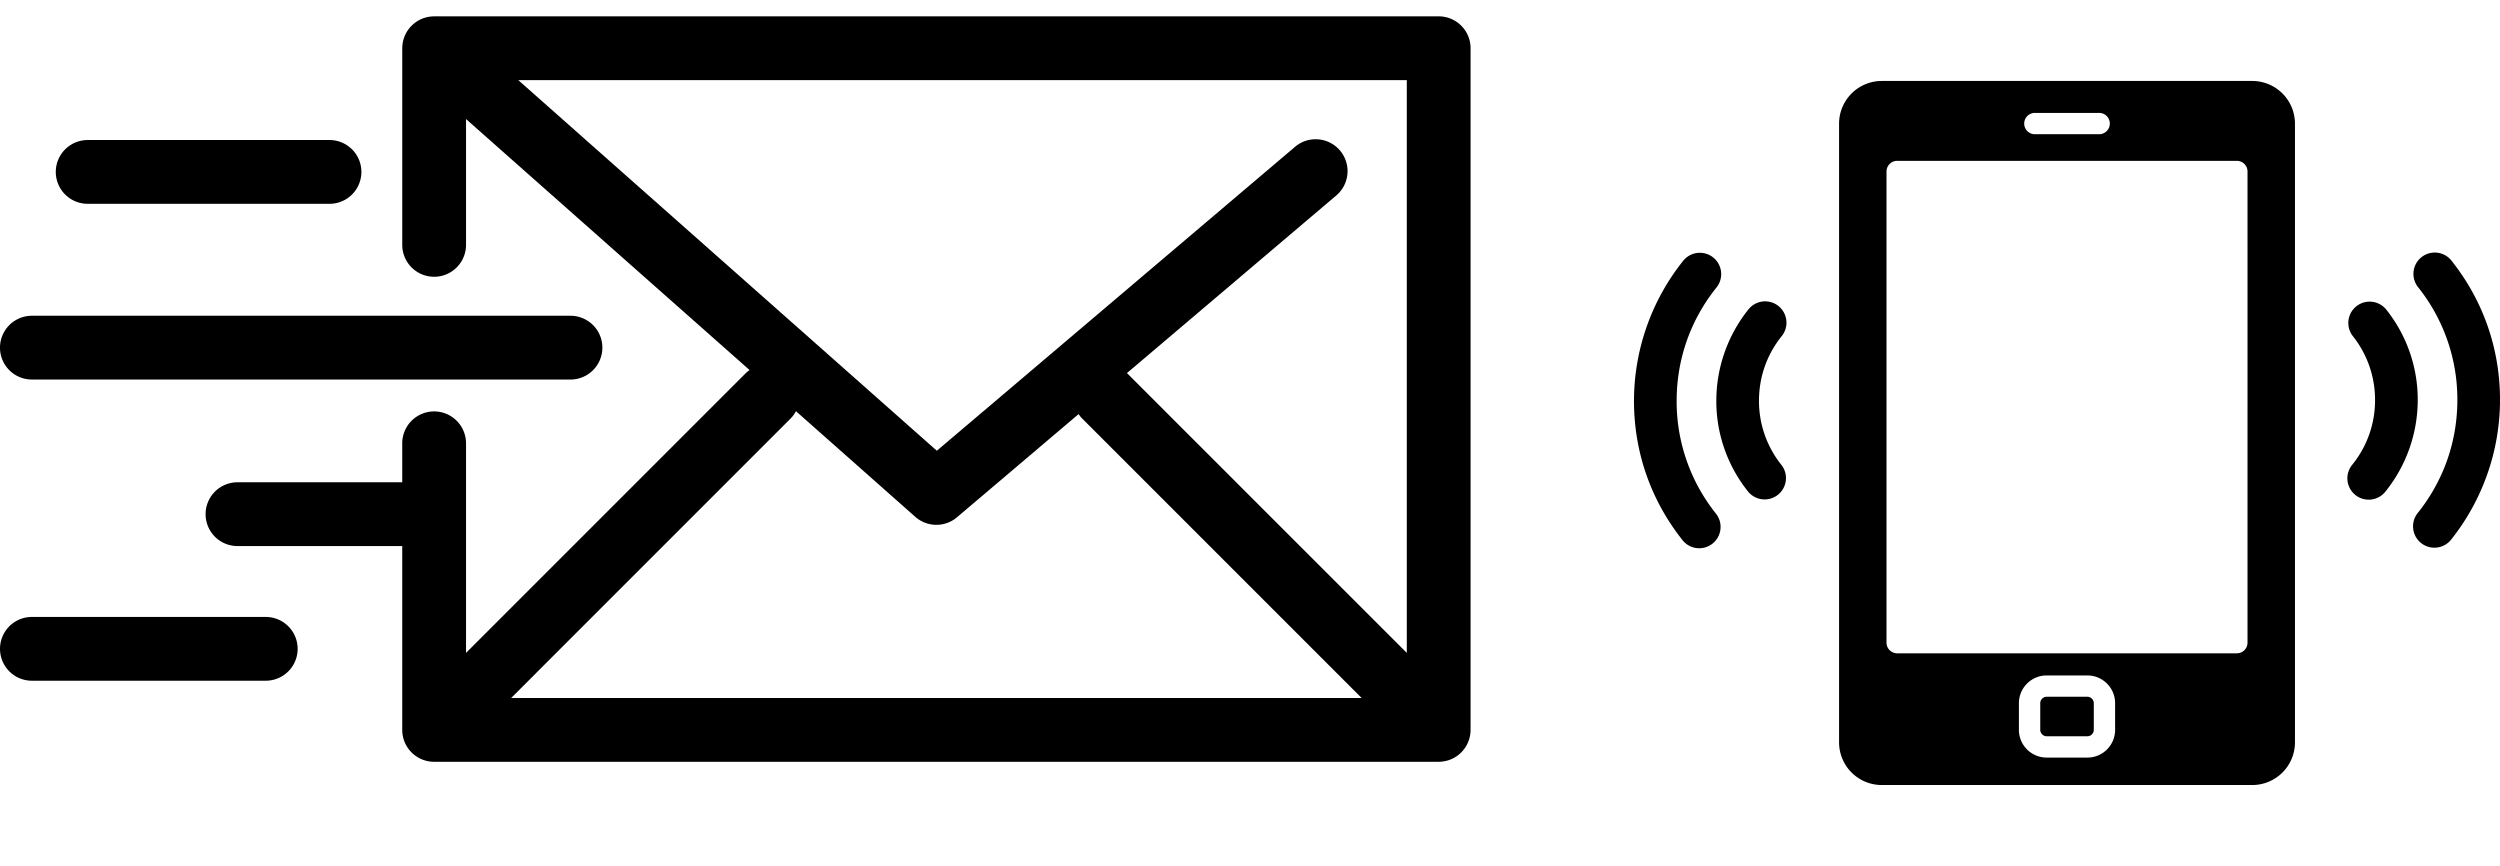
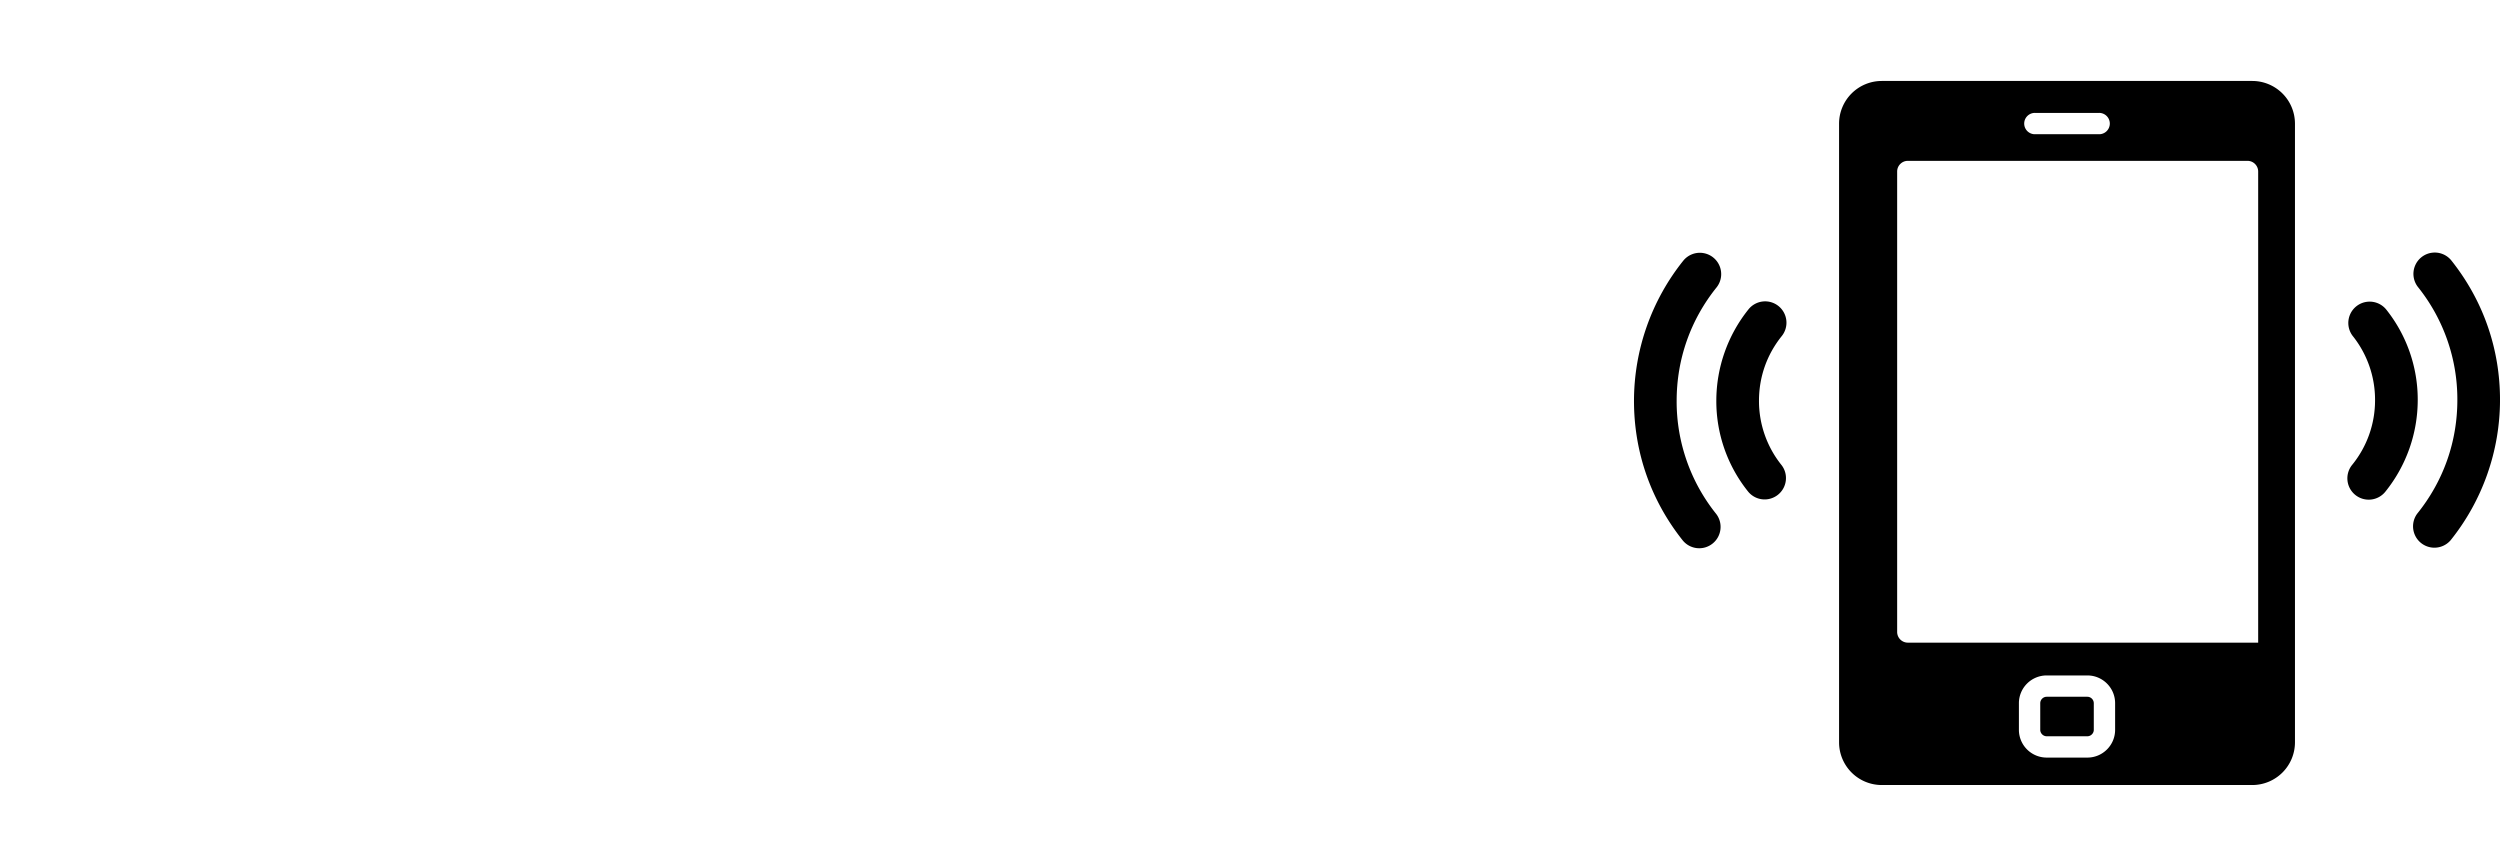
<svg xmlns="http://www.w3.org/2000/svg" width="153" height="53" fill="none">
-   <path d="M88.428 46.583c.034-.007.067-.016.1-.024l.085-.022c.033-.01.064-.022.096-.034.028-.01.057-.019.084-.03.03-.013.06-.028.088-.042.029-.013.058-.026.085-.04.028-.015.055-.032.082-.049.028-.016.056-.032.083-.05.029-.02.055-.04.083-.062.024-.017.048-.033.07-.052a1.94 1.94 0 00.122-.11l.021-.02c.008-.006.014-.015.021-.022.037-.039.074-.078.108-.12.02-.024.038-.05.056-.075.02-.026.04-.051.058-.078.02-.03.036-.06.054-.089l.044-.075c.016-.03.03-.06.044-.091l.038-.082c.013-.03.023-.06.034-.09.01-.03.022-.06.03-.09.01-.03.017-.062.025-.093.007-.03.016-.061.022-.092.007-.037.012-.074.017-.11.004-.027.009-.053.011-.079.007-.065.01-.13.01-.194V2.952A1.951 1.951 0 0088.047 1H26.57c-.018 0-.034.002-.051.003a1.962 1.962 0 00-.664.134 1.873 1.873 0 00-.494.284 2.254 2.254 0 00-.216.2l-.037.037c-.007.008-.012.017-.02.024a1.9 1.9 0 00-.07.088l-.049.066-.058.09-.045.074-.045.089a1.266 1.266 0 00-.04.083c-.013.029-.024.06-.035.09-.011.029-.023.058-.033.088-.01.03-.017.06-.025.09l-.025.094-.016.089a2.368 2.368 0 00-.015.101c-.004.029-.005.057-.007.086a1.902 1.902 0 00-.006.11l-.001.031v12.036a1.951 1.951 0 103.903 0V7.286l17.352 15.362c-.09.064-.178.135-.259.216L28.521 39.957V27.131a1.951 1.951 0 10-3.904 0v2.385H14.534a1.951 1.951 0 100 3.903h10.083v11.25c0 1.078.874 1.952 1.952 1.952h61.478c.064 0 .129-.004.193-.01.03-.003.058-.009.088-.013.034-.005.067-.008.1-.015zm-2.332-6.626L69.001 22.864l-.034-.03 12.85-10.903a1.952 1.952 0 00-2.525-2.976l-21.958 18.63L31.718 4.903h54.378v35.053zM48.373 25.624c.14-.139.253-.294.34-.459l7.3 6.463a1.948 1.948 0 002.557.027l7.44-6.312c.067.1.143.194.23.281l17.094 17.094H31.281l17.093-17.094z" fill="#000" />
-   <path d="M1.952 23.228h32.961a1.951 1.951 0 100-3.904H1.952a1.951 1.951 0 100 3.904zm3.414-10.755h14.8a1.951 1.951 0 100-3.903h-14.8a1.951 1.951 0 100 3.903zm10.898 25.284H1.952a1.951 1.951 0 100 3.903h14.312a1.951 1.951 0 100-3.903z" fill="#000" />
  <g clip-path="url(#clip0_434_37)" fill="#000">
    <path d="M127.748 42.642h-2.493a.397.397 0 00-.392.392v1.633c0 .212.18.392.392.392h2.493c.213 0 .392-.18.392-.392v-1.633a.397.397 0 00-.392-.392z" />
-     <path d="M137.84 4.955h-22.678a2.614 2.614 0 00-2.611 2.611v37.867a2.614 2.614 0 002.611 2.611h22.678a2.615 2.615 0 002.612-2.611V7.566a2.615 2.615 0 00-2.612-2.611zM124.56 6.91h3.882a.653.653 0 110 1.305h-3.882a.653.653 0 110-1.305zm4.885 37.757c0 .936-.761 1.697-1.697 1.697h-2.494a1.7 1.7 0 01-1.697-1.697v-1.633a1.7 1.7 0 011.697-1.697h2.494c.936 0 1.697.761 1.697 1.697v1.633zm8.103-5.337a.654.654 0 01-.652.653h-20.789a.655.655 0 01-.653-.653V10.497c0-.36.294-.653.653-.653h20.788c.36 0 .653.294.653.653V39.33zm12.482-23.38a1.305 1.305 0 10-2.045 1.623 10.994 10.994 0 012.405 6.9c0 2.557-.847 4.963-2.45 6.955a1.307 1.307 0 002.036 1.637 13.757 13.757 0 003.025-8.592c0-3.127-1.027-6.074-2.971-8.523z" />
+     <path d="M137.84 4.955h-22.678a2.614 2.614 0 00-2.611 2.611v37.867a2.614 2.614 0 002.611 2.611h22.678a2.615 2.615 0 002.612-2.611V7.566a2.615 2.615 0 00-2.612-2.611zM124.56 6.91h3.882a.653.653 0 110 1.305h-3.882a.653.653 0 110-1.305zm4.885 37.757c0 .936-.761 1.697-1.697 1.697h-2.494a1.7 1.7 0 01-1.697-1.697v-1.633a1.7 1.7 0 011.697-1.697h2.494c.936 0 1.697.761 1.697 1.697v1.633zm8.103-5.337h-20.789a.655.655 0 01-.653-.653V10.497c0-.36.294-.653.653-.653h20.788c.36 0 .653.294.653.653V39.33zm12.482-23.38a1.305 1.305 0 10-2.045 1.623 10.994 10.994 0 012.405 6.9c0 2.557-.847 4.963-2.45 6.955a1.307 1.307 0 002.036 1.637 13.757 13.757 0 003.025-8.592c0-3.127-1.027-6.074-2.971-8.523z" />
    <path d="M146.031 18.936a1.306 1.306 0 00-2.046 1.623 6.252 6.252 0 011.368 3.924 6.247 6.247 0 01-1.393 3.957 1.306 1.306 0 102.035 1.637 8.957 8.957 0 001.97-5.593 8.84 8.84 0 00-1.934-5.548zm-43.42 5.599c0-2.557.847-4.963 2.45-6.955a1.306 1.306 0 00-2.035-1.637A13.752 13.752 0 00100 24.535c0 3.127 1.027 6.074 2.971 8.523a1.304 1.304 0 001.835.211c.564-.448.659-1.27.211-1.834a10.99 10.99 0 01-2.406-6.9z" />
    <path d="M108.844 18.731a1.305 1.305 0 00-1.835.2 8.951 8.951 0 00-1.97 5.592 8.84 8.84 0 001.934 5.548 1.304 1.304 0 001.834.211c.565-.448.66-1.27.211-1.834a6.258 6.258 0 01-1.368-3.924c0-1.455.482-2.824 1.394-3.957a1.307 1.307 0 00-.2-1.836z" />
  </g>
  <defs>
    <clipPath id="clip0_434_37">
      <path fill="#fff" transform="translate(100)" d="M0 0h53v53H0z" />
    </clipPath>
  </defs>
</svg>